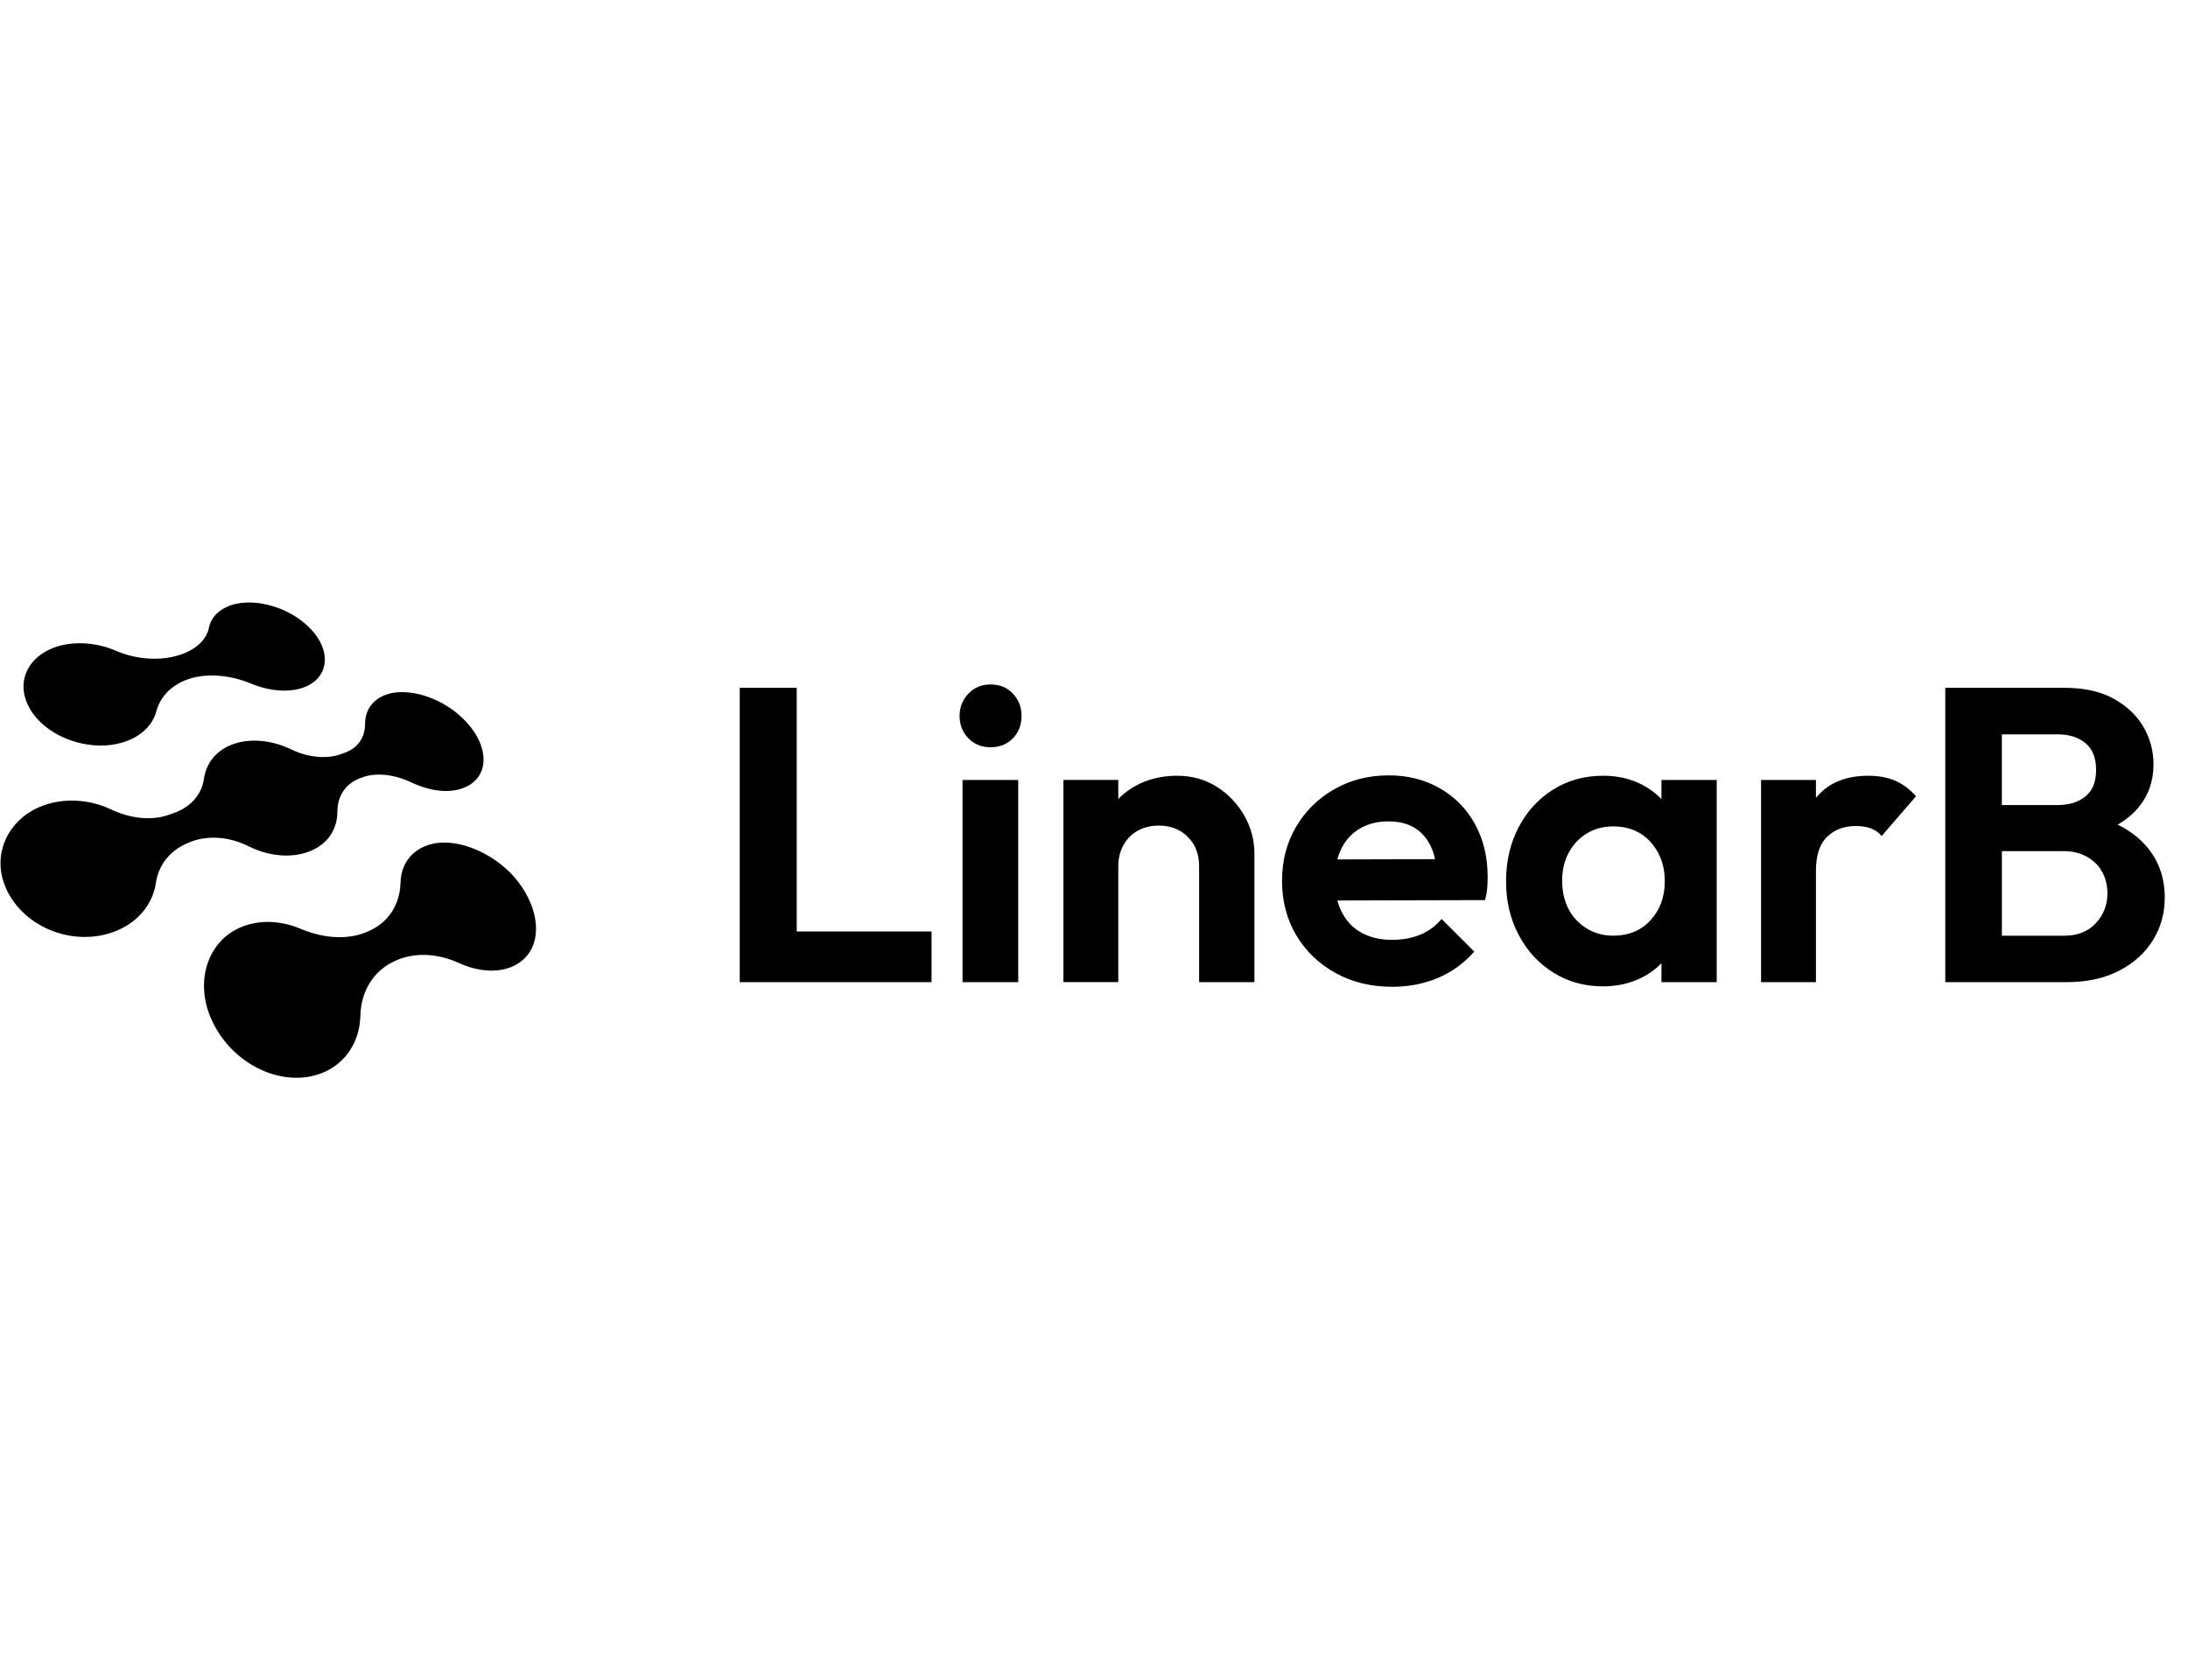
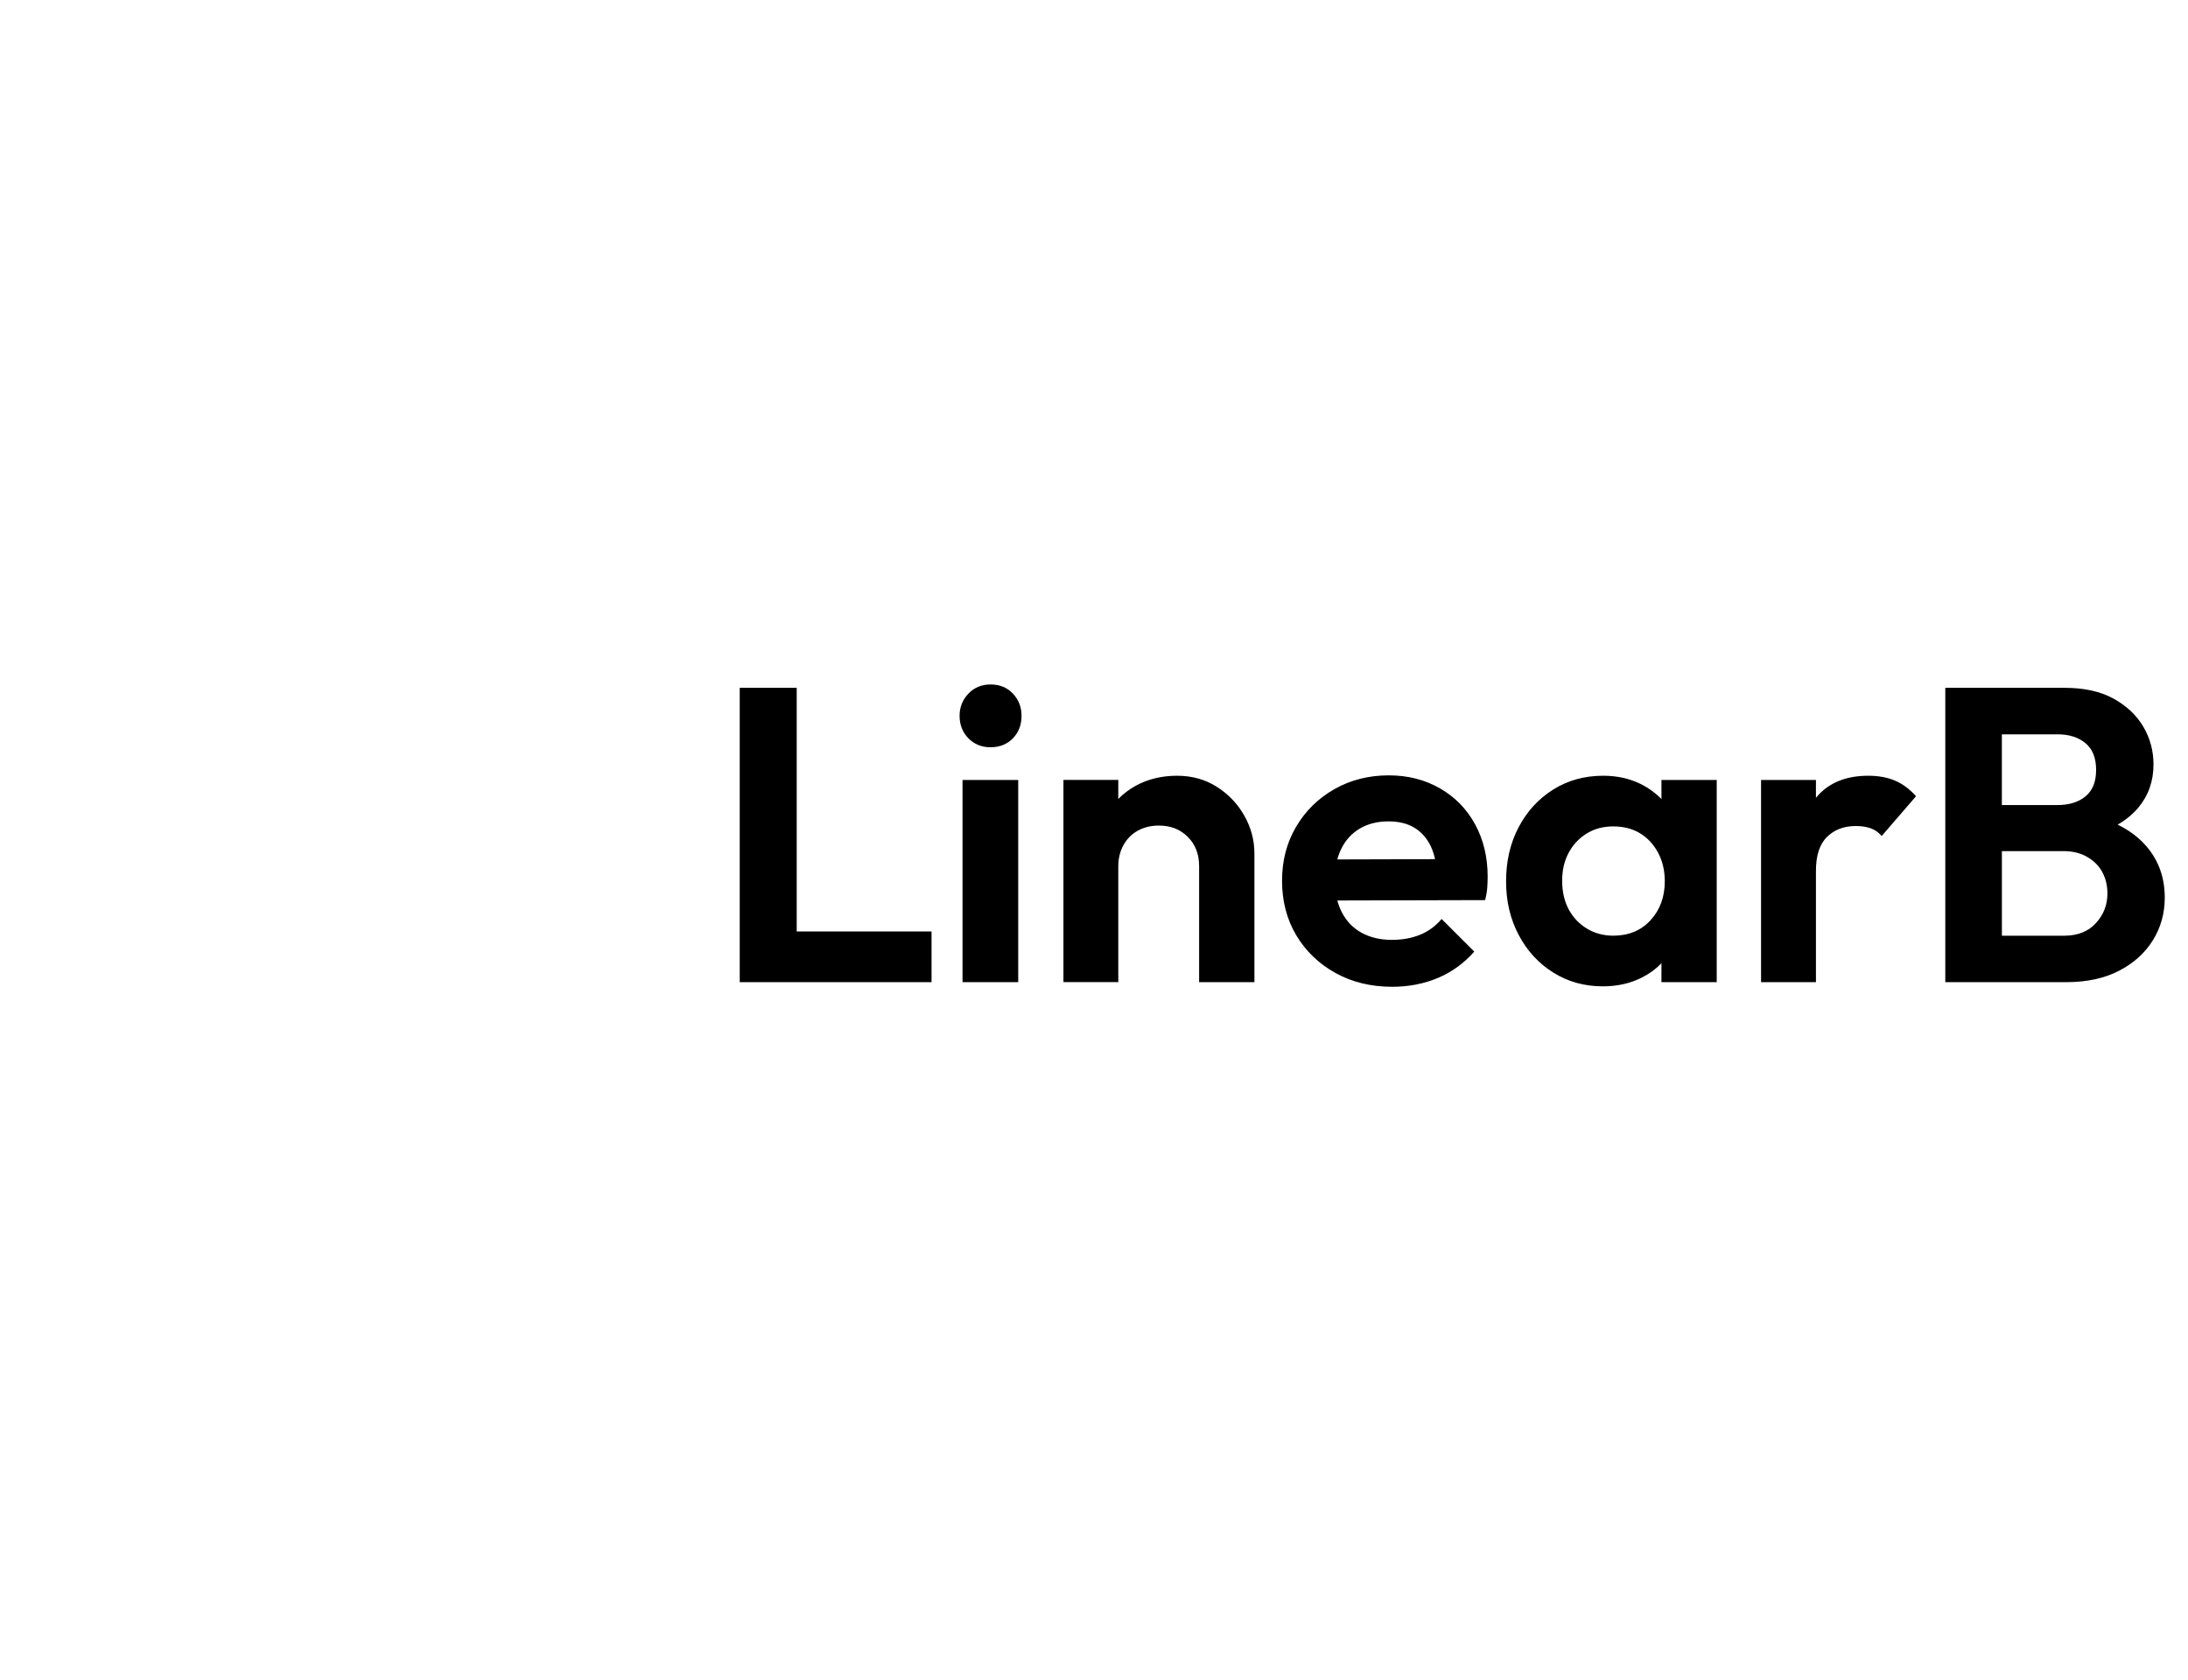
<svg xmlns="http://www.w3.org/2000/svg" width="69" height="53" viewBox="0 0 69 53" fill="none">
-   <path fill-rule="evenodd" clip-rule="evenodd" d="M3.682 23.465C4.367 23.319 4.799 22.92 4.926 22.448C5.063 21.934 5.463 21.556 6.043 21.389C6.612 21.232 7.297 21.305 7.93 21.567C8.51 21.808 9.153 21.861 9.638 21.661C10.28 21.388 10.428 20.728 10.007 20.099C9.479 19.312 8.298 18.852 7.423 19.05C6.959 19.166 6.664 19.438 6.591 19.795C6.507 20.214 6.117 20.54 5.569 20.687L5.526 20.698C4.967 20.844 4.272 20.792 3.661 20.53C3.134 20.299 2.512 20.225 1.954 20.352C0.857 20.614 0.373 21.599 1.058 22.533C1.606 23.267 2.734 23.665 3.682 23.466L3.682 23.465ZM13.537 26.643C12.957 26.822 12.641 27.283 12.631 27.85C12.61 28.5 12.283 29.056 11.693 29.339L11.65 29.36C11.039 29.653 10.248 29.622 9.479 29.297C8.783 29.003 8.004 28.992 7.371 29.36C6.507 29.863 6.158 31.038 6.675 32.17C7.371 33.702 9.152 34.425 10.395 33.732C11.017 33.376 11.344 32.747 11.365 32.044C11.386 31.257 11.776 30.648 12.387 30.345C12.977 30.04 13.736 30.04 14.474 30.376C15.117 30.67 15.781 30.702 16.276 30.429C17.194 29.915 17.077 28.562 16.108 27.544C15.37 26.8 14.295 26.412 13.536 26.643L13.537 26.643ZM12.356 21.861C11.808 21.977 11.513 22.355 11.513 22.827C11.513 23.246 11.303 23.592 10.859 23.749L10.744 23.791C10.301 23.948 9.711 23.896 9.173 23.634C8.604 23.361 7.95 23.277 7.402 23.456C6.843 23.634 6.507 24.054 6.433 24.557C6.369 25.049 6.022 25.459 5.474 25.648L5.327 25.7C4.768 25.899 4.104 25.816 3.503 25.532C2.818 25.207 1.974 25.144 1.237 25.459C0.288 25.868 -0.228 26.875 0.13 27.871C0.625 29.234 2.322 29.916 3.672 29.36C4.388 29.066 4.821 28.489 4.916 27.85C5 27.262 5.39 26.801 5.949 26.581L6.023 26.549C6.571 26.34 7.245 26.392 7.846 26.697C8.478 27.011 9.206 27.084 9.786 26.844C10.354 26.613 10.64 26.141 10.64 25.596C10.64 25.103 10.903 24.715 11.356 24.547L11.409 24.526C11.851 24.358 12.431 24.421 12.98 24.683C13.559 24.956 14.181 25.04 14.645 24.841C15.468 24.505 15.446 23.488 14.603 22.669C13.992 22.061 13.043 21.725 12.358 21.861H12.356Z" fill="black" />
  <path d="M25.125 21.696H23.328V30.98H29.377V29.382H25.125V21.696ZM32.11 24.602H30.354V30.98H32.11V24.602ZM31.238 21.59C30.957 21.59 30.723 21.686 30.538 21.881C30.353 22.075 30.261 22.308 30.261 22.581C30.261 22.854 30.353 23.099 30.538 23.287C30.723 23.476 30.956 23.571 31.238 23.571C31.52 23.571 31.764 23.476 31.945 23.287C32.125 23.099 32.215 22.863 32.215 22.581C32.215 22.3 32.125 22.075 31.945 21.881C31.764 21.687 31.529 21.59 31.238 21.59ZM38.376 24.82C38.01 24.586 37.59 24.469 37.115 24.469C36.64 24.469 36.197 24.575 35.814 24.786C35.607 24.901 35.424 25.039 35.266 25.202V24.601H33.536V30.979H35.266V27.321C35.266 27.075 35.321 26.852 35.431 26.655C35.541 26.456 35.693 26.304 35.887 26.199C36.08 26.093 36.3 26.041 36.547 26.041C36.917 26.041 37.221 26.16 37.458 26.398C37.696 26.635 37.815 26.943 37.815 27.322V30.98H39.559V26.926C39.559 26.503 39.453 26.105 39.242 25.732C39.031 25.356 38.742 25.053 38.377 24.82L38.376 24.82ZM45.408 24.866C44.933 24.593 44.396 24.457 43.797 24.457C43.163 24.457 42.591 24.602 42.081 24.892C41.57 25.183 41.167 25.579 40.872 26.081C40.577 26.582 40.43 27.15 40.43 27.784C40.43 28.419 40.579 29 40.879 29.502C41.178 30.003 41.59 30.399 42.113 30.69C42.637 30.98 43.234 31.126 43.903 31.126C44.422 31.126 44.903 31.033 45.343 30.848C45.783 30.663 46.166 30.386 46.492 30.016L45.462 28.987C45.269 29.215 45.04 29.382 44.775 29.488C44.512 29.594 44.217 29.646 43.891 29.646C43.53 29.646 43.212 29.571 42.939 29.422C42.666 29.273 42.458 29.054 42.312 28.768C42.254 28.655 42.209 28.533 42.174 28.404L46.835 28.392C46.87 28.251 46.893 28.122 46.901 28.002C46.91 27.883 46.914 27.767 46.914 27.652C46.914 27.036 46.782 26.485 46.518 26.001C46.254 25.517 45.884 25.139 45.408 24.866ZM42.886 26.133C43.141 25.984 43.44 25.909 43.784 25.909C44.109 25.909 44.383 25.975 44.603 26.108C44.822 26.24 44.994 26.433 45.118 26.688C45.177 26.811 45.222 26.949 45.255 27.1L42.173 27.109C42.204 26.993 42.245 26.881 42.298 26.774C42.434 26.496 42.631 26.284 42.886 26.133ZM52.395 25.204C52.218 25.022 52.011 24.868 51.774 24.746C51.413 24.561 51.008 24.469 50.559 24.469C49.97 24.469 49.443 24.614 48.981 24.905C48.518 25.195 48.155 25.591 47.891 26.093C47.627 26.595 47.495 27.164 47.495 27.797C47.495 28.431 47.627 28.986 47.891 29.487C48.155 29.989 48.518 30.386 48.981 30.675C49.443 30.967 49.964 31.112 50.545 31.112C51.003 31.112 51.415 31.019 51.78 30.834C52.016 30.715 52.221 30.564 52.395 30.384V30.98H54.138V24.602H52.395V25.204ZM52.052 29.025C51.752 29.352 51.36 29.514 50.876 29.514C50.568 29.514 50.29 29.44 50.044 29.29C49.797 29.14 49.606 28.938 49.469 28.682C49.333 28.426 49.264 28.128 49.264 27.783C49.264 27.439 49.333 27.154 49.469 26.898C49.606 26.644 49.795 26.441 50.038 26.291C50.28 26.142 50.559 26.067 50.876 26.067C51.193 26.067 51.483 26.139 51.721 26.285C51.959 26.43 52.148 26.634 52.289 26.898C52.43 27.163 52.5 27.462 52.5 27.797C52.5 28.29 52.351 28.699 52.052 29.024V29.025ZM59.756 24.621C59.514 24.52 59.235 24.469 58.918 24.469C58.205 24.469 57.659 24.696 57.28 25.15C57.275 25.155 57.271 25.161 57.267 25.166V24.602H55.536V30.98H57.267V27.466C57.267 26.983 57.383 26.626 57.617 26.398C57.85 26.169 58.152 26.055 58.522 26.055C58.697 26.055 58.854 26.078 58.99 26.126C59.127 26.174 59.243 26.256 59.34 26.37L60.423 25.116C60.22 24.887 59.998 24.723 59.756 24.621H59.756ZM67.7 26.708C67.459 26.424 67.153 26.193 66.783 26.011C67.041 25.861 67.258 25.684 67.429 25.48C67.751 25.097 67.912 24.641 67.912 24.112C67.912 23.681 67.804 23.283 67.588 22.917C67.372 22.552 67.056 22.258 66.643 22.032C66.229 21.807 65.719 21.696 65.111 21.696H61.346V30.98H65.163C65.814 30.98 66.372 30.858 66.834 30.617C67.296 30.375 67.65 30.053 67.897 29.652C68.144 29.252 68.267 28.805 68.267 28.312C68.267 27.687 68.078 27.153 67.699 26.707L67.7 26.708ZM64.887 23.163C65.249 23.163 65.541 23.255 65.765 23.44C65.99 23.625 66.102 23.906 66.102 24.285C66.102 24.663 65.992 24.931 65.772 25.116C65.552 25.301 65.253 25.394 64.874 25.394H63.13V23.163H64.887ZM66.096 29.118C65.854 29.382 65.521 29.515 65.099 29.515H63.131V26.847H65.073C65.363 26.847 65.614 26.908 65.825 27.032C66.037 27.155 66.195 27.316 66.3 27.514C66.406 27.712 66.459 27.935 66.459 28.181C66.459 28.542 66.338 28.855 66.096 29.118V29.118Z" fill="black" />
</svg>